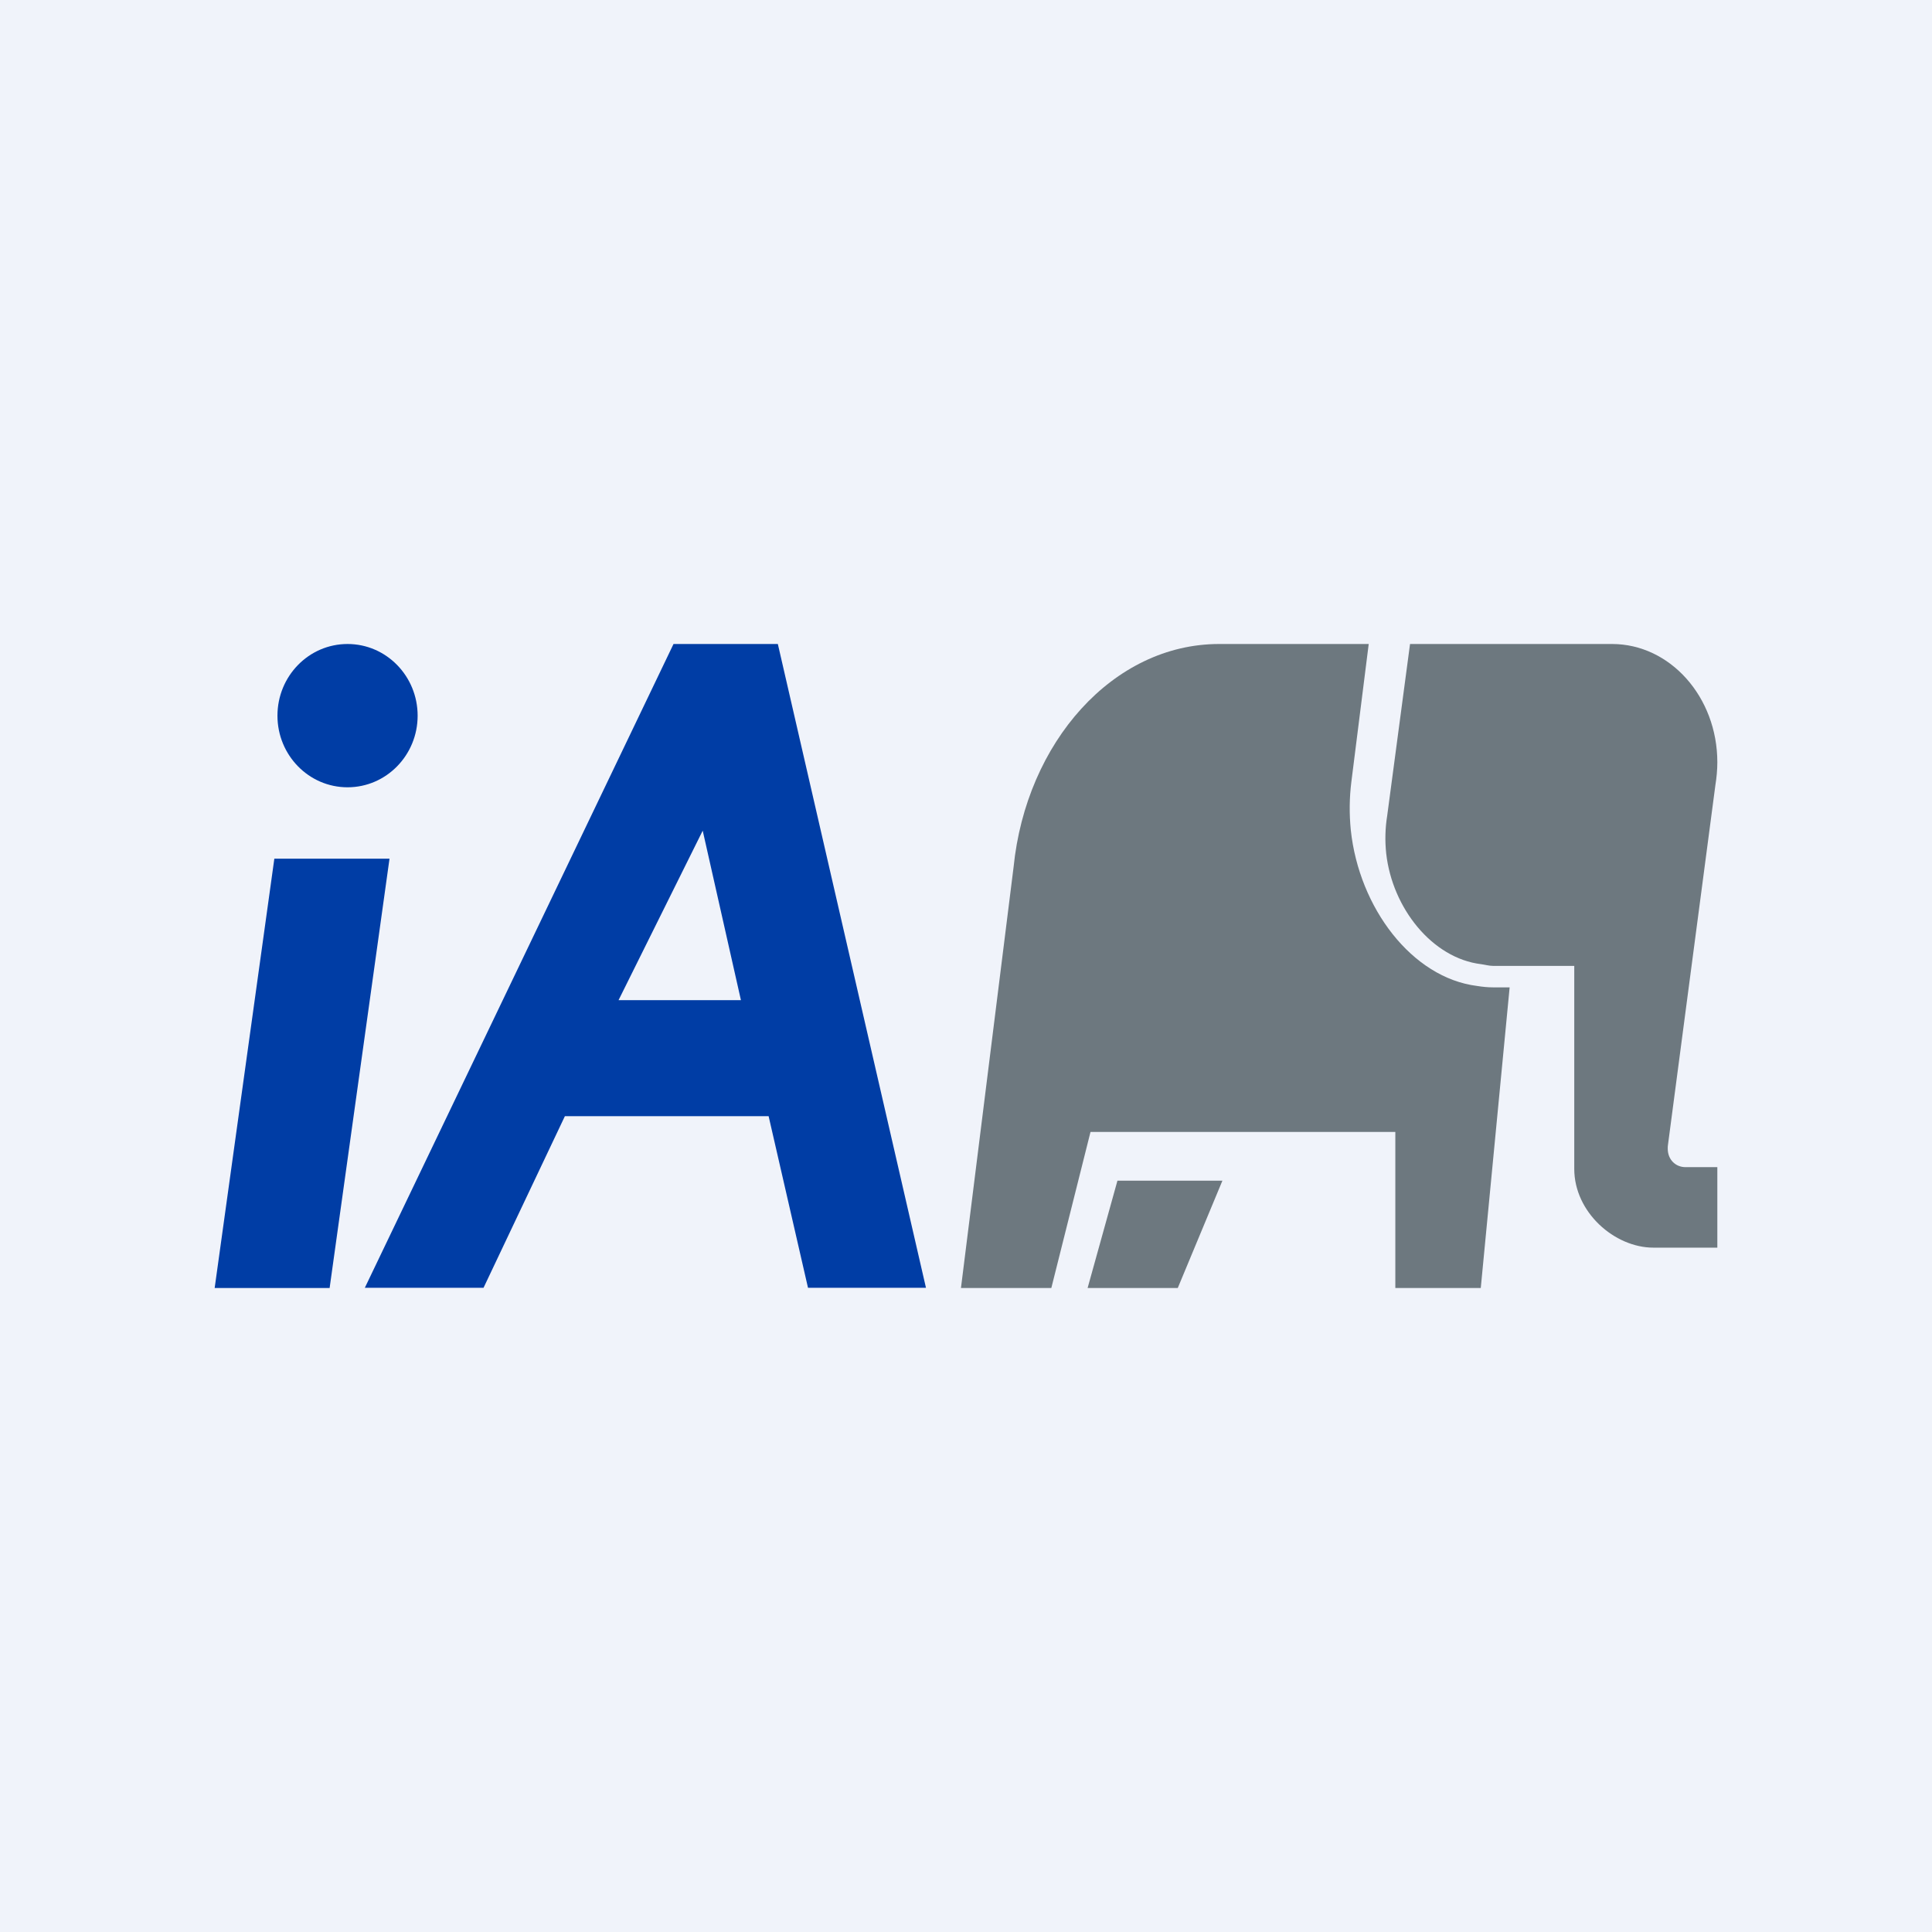
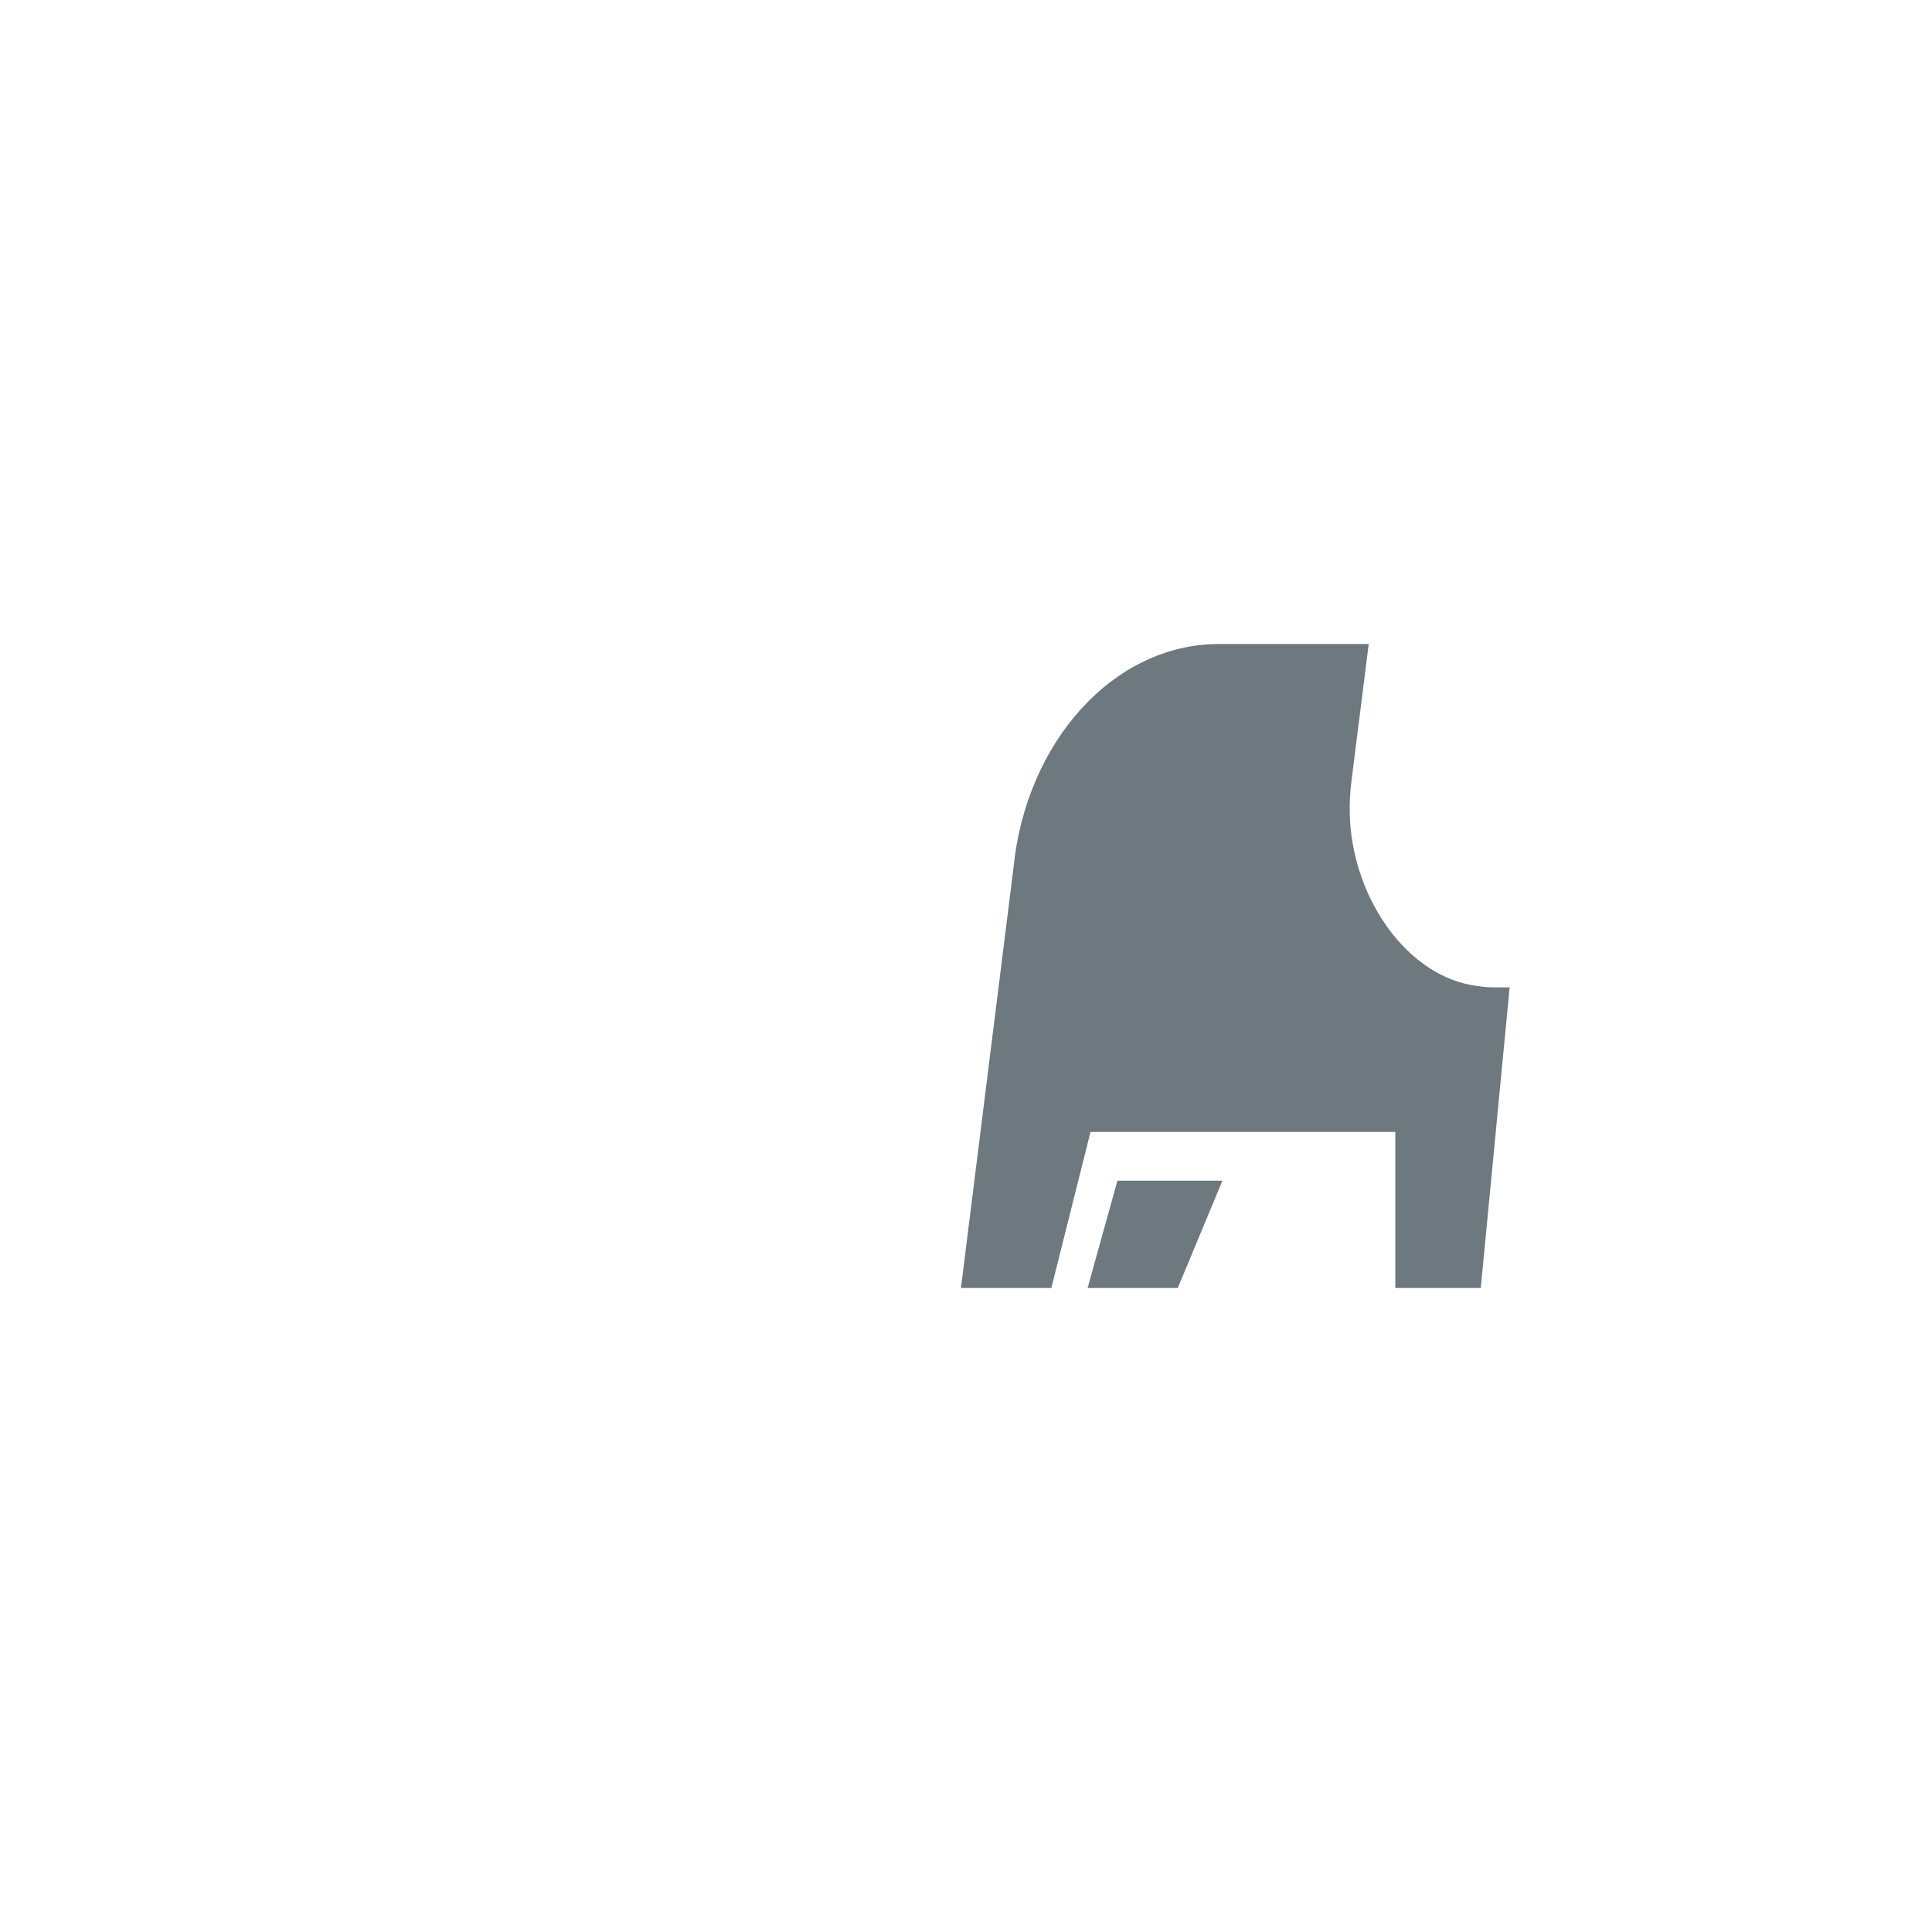
<svg xmlns="http://www.w3.org/2000/svg" width="18" height="18" viewBox="0 0 18 18" fill="none">
-   <rect width="18" height="18" fill="#F0F3FA" />
-   <path d="M2.556 8H3.629L3.071 12H2L2.556 8Z" fill="#003DA5" />
-   <path d="M2.585 6.668C2.585 6.299 2.877 6 3.238 6C3.599 6 3.891 6.299 3.891 6.668C3.891 7.036 3.599 7.335 3.238 7.335C2.877 7.335 2.585 7.036 2.585 6.668Z" fill="#003DA5" />
-   <path d="M7.528 11.998H8.627L7.247 6H6.275L3.399 11.998H4.505L5.263 10.399H7.161L7.528 11.998ZM5.763 9.318L6.547 7.739L6.903 9.318H5.763Z" fill="#003DA5" />
-   <path d="M15.019 6C15.56 6 16 6.494 16 7.102C16 7.174 15.993 7.245 15.982 7.314L15.54 10.667C15.538 10.677 15.538 10.69 15.538 10.702C15.538 10.806 15.613 10.874 15.703 10.874H16V11.624H15.404C15.043 11.624 14.667 11.295 14.667 10.89V8.999H13.911C13.874 8.999 13.836 8.988 13.799 8.983C13.344 8.928 12.972 8.461 12.915 7.952C12.902 7.831 12.906 7.712 12.924 7.601L13.137 6H15.019Z" fill="#6D787F" />
  <path d="M12.752 6H11.358C10.371 6 9.56 6.915 9.443 8.081L8.953 12H9.795L10.16 10.546H13V12H13.796L14.065 9.199H13.911C13.861 9.199 13.812 9.194 13.762 9.186C13.155 9.11 12.662 8.458 12.585 7.733C12.57 7.58 12.572 7.432 12.59 7.287L12.752 6Z" fill="#6D787F" />
  <path d="M10.133 12H10.973L11.389 11H10.411L10.133 12Z" fill="#6D787F" />
</svg>